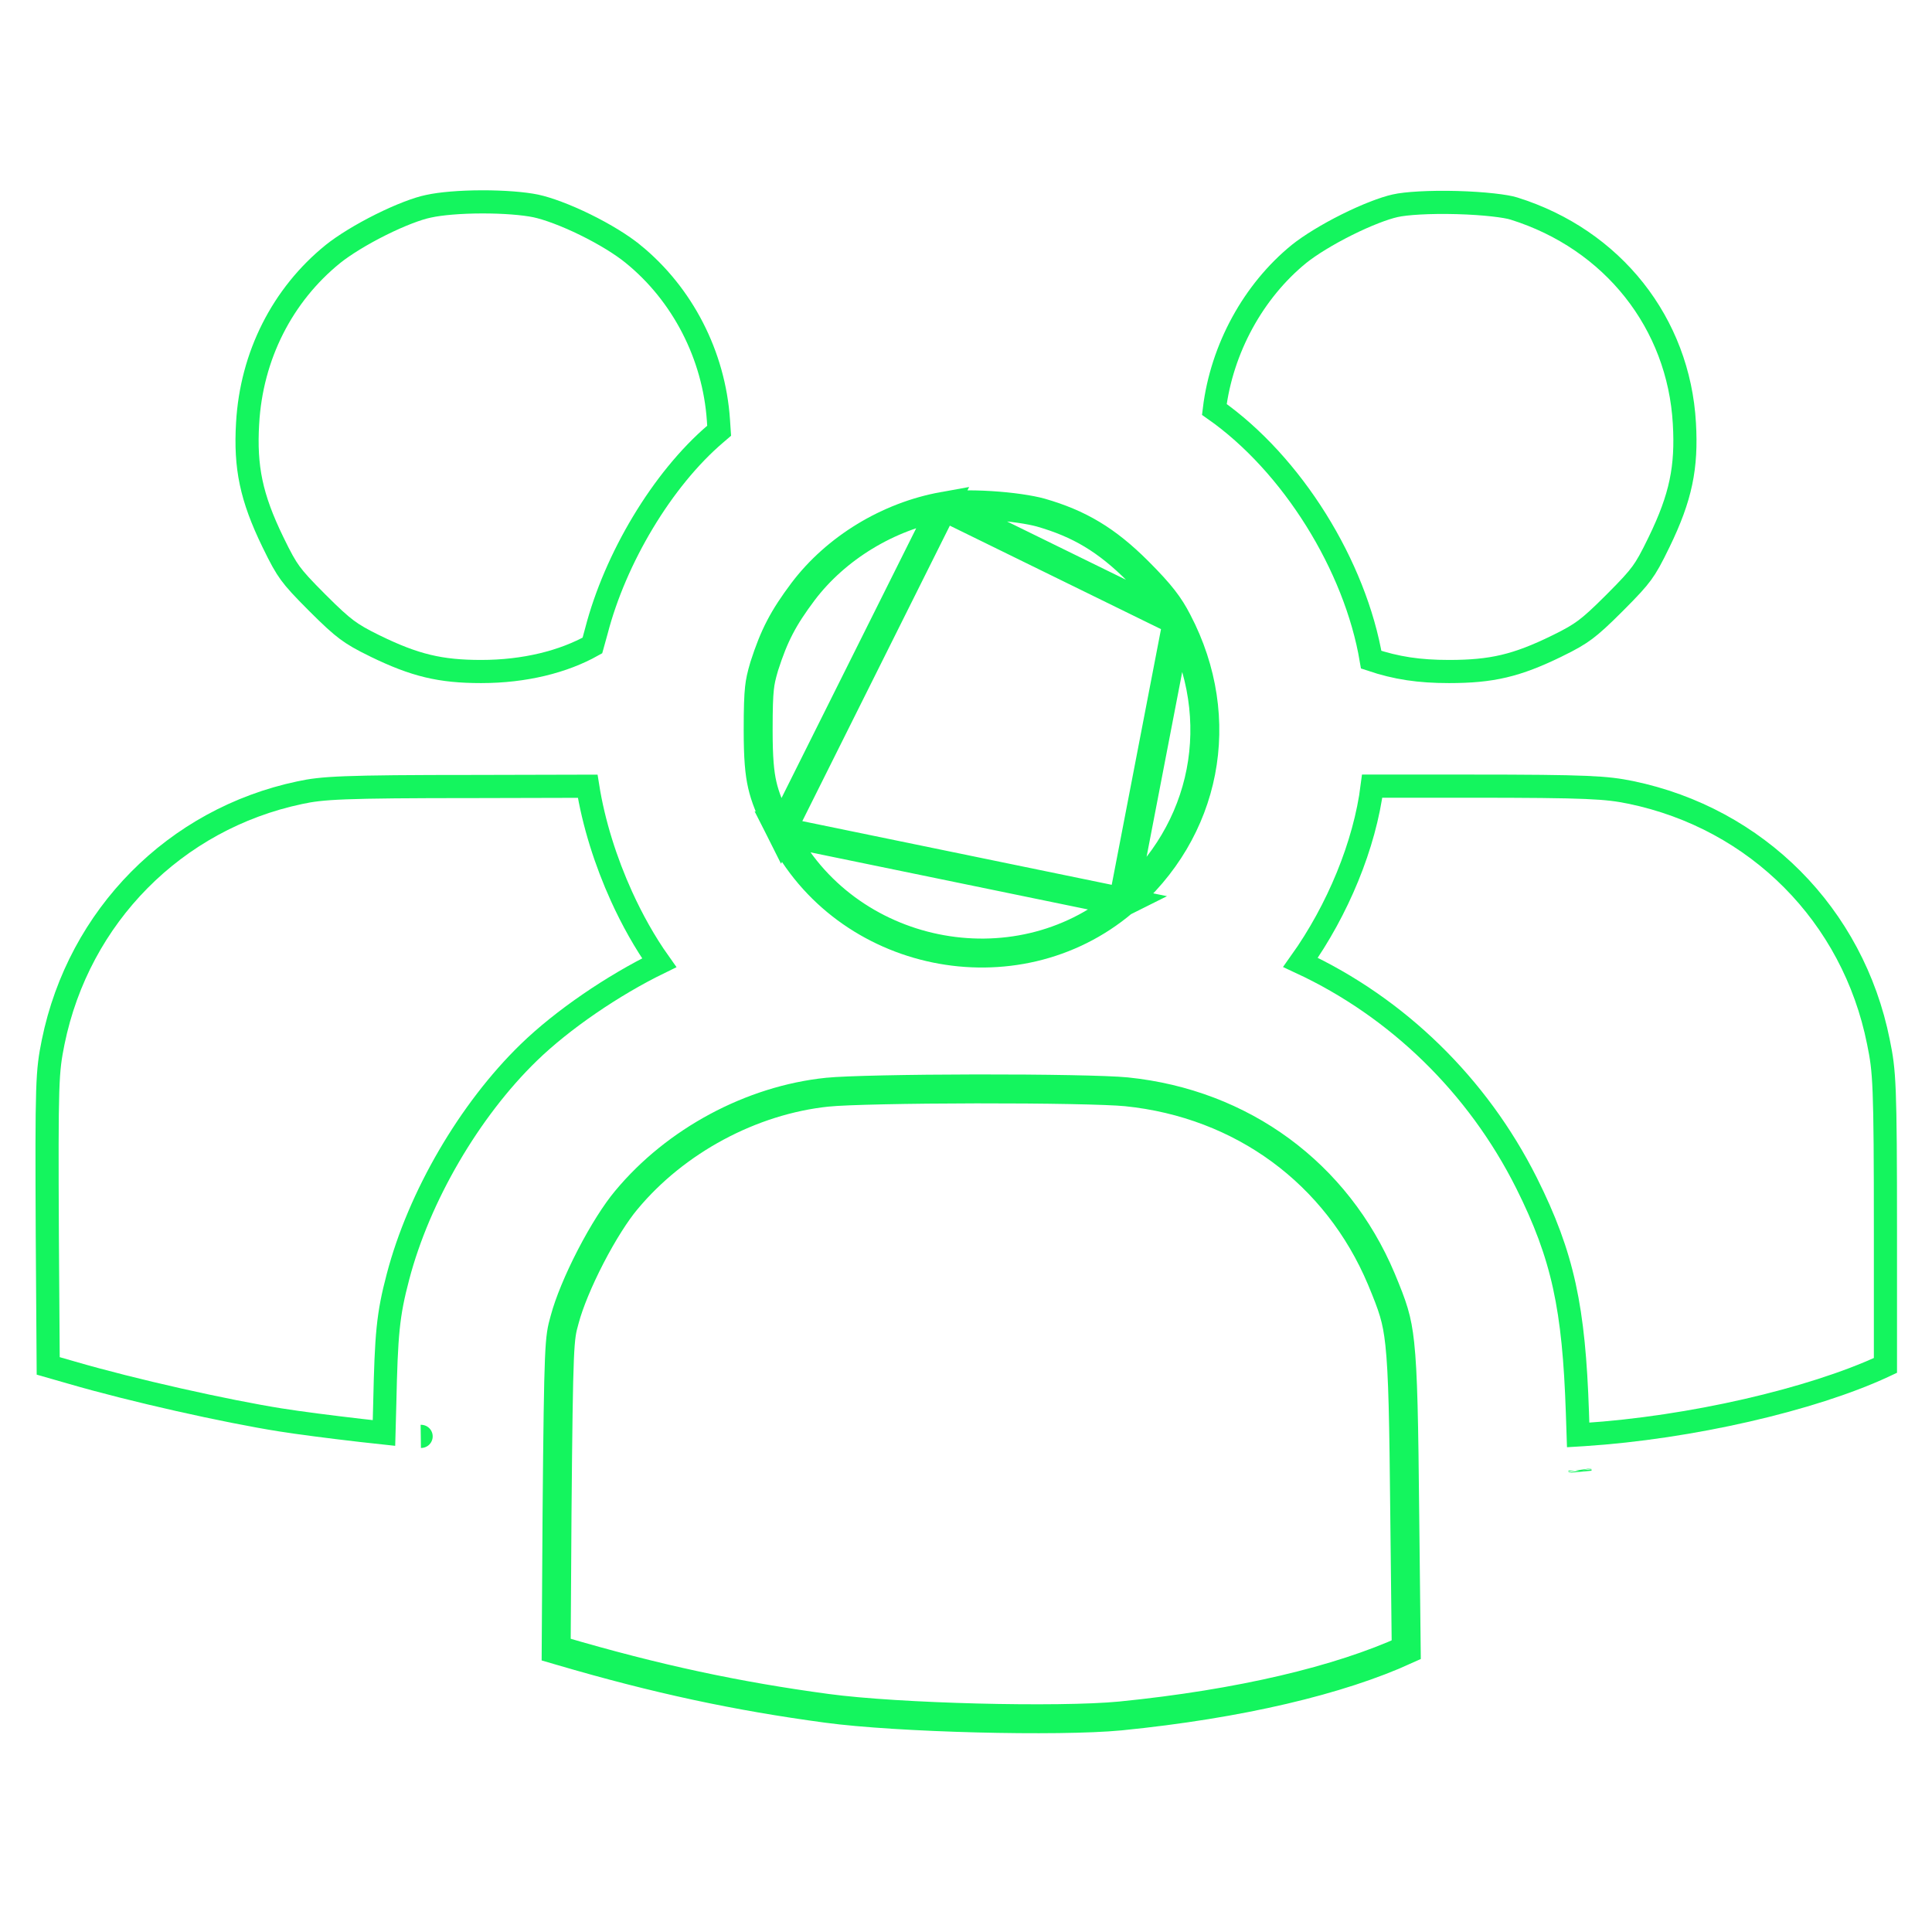
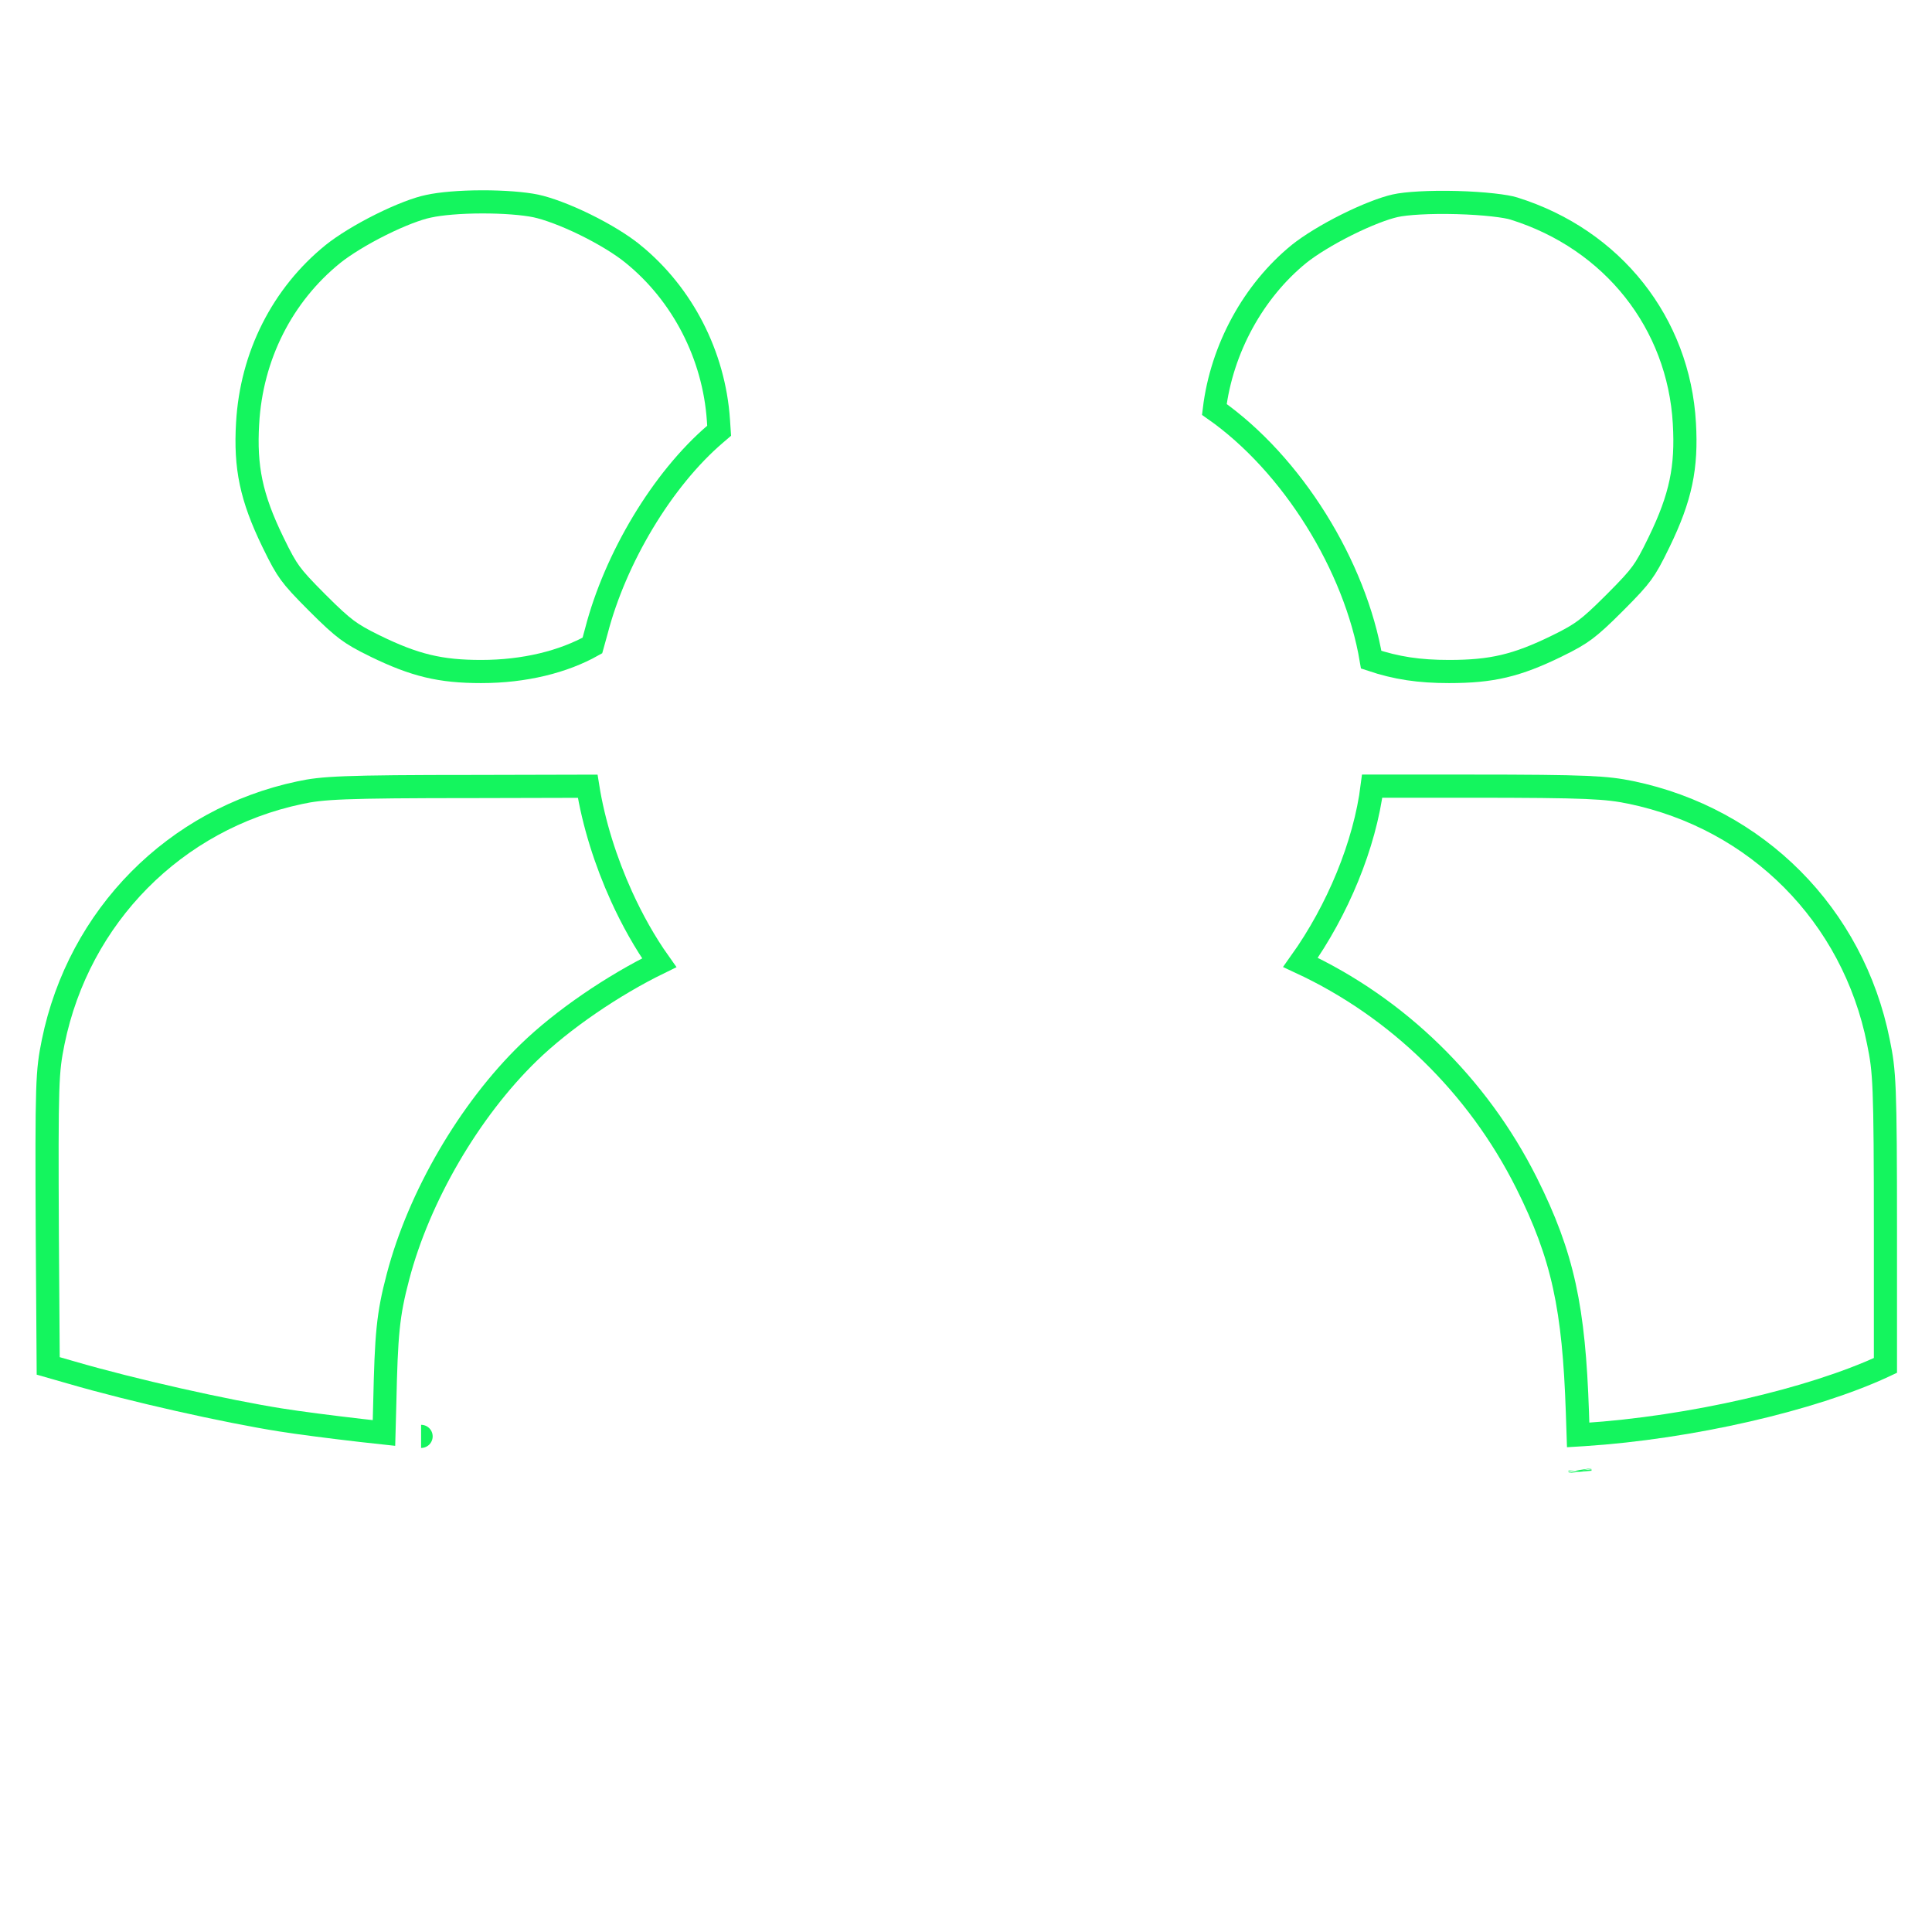
<svg xmlns="http://www.w3.org/2000/svg" width="160" height="160" viewBox="0 0 160 160" fill="none">
  <g clip-path="url(#clip0_58_157)">
    <path d="M35.519 17.076L35.486 17.083L35.452 17.09C34.625 17.258 33.186 17.79 31.546 18.607C29.942 19.405 28.477 20.309 27.575 21.033C23.386 24.422 20.821 29.461 20.506 35.059L20.505 35.064C20.296 38.697 20.794 41.17 22.594 44.878L22.596 44.883C23.262 46.26 23.624 46.9 24.035 47.463C24.466 48.053 25.039 48.679 26.289 49.929C27.459 51.099 28.121 51.703 28.726 52.154C29.296 52.578 29.915 52.941 31.064 53.502L31.065 53.502C34.361 55.109 36.474 55.612 39.844 55.612C43.469 55.612 46.666 54.797 49.065 53.454C49.147 53.176 49.249 52.8 49.394 52.246C50.943 46.267 54.823 39.705 59.277 35.911C59.279 35.91 59.28 35.908 59.282 35.907L59.556 35.672L59.497 34.793C59.497 34.791 59.497 34.79 59.497 34.789C59.13 29.429 56.534 24.366 52.415 21.024L52.414 21.024L52.402 21.014C51.504 20.279 50.064 19.39 48.456 18.602C46.839 17.809 45.341 17.261 44.367 17.054C43.372 16.849 41.725 16.714 39.918 16.718C38.1 16.721 36.475 16.865 35.519 17.076Z" stroke="#14F55E" stroke-width="1.917" />
    <path d="M115.551 17.038L115.551 17.038L115.528 17.043C114.638 17.242 113.168 17.799 111.537 18.613C109.933 19.413 108.479 20.308 107.579 21.029C103.803 24.105 101.18 28.866 100.566 33.906C107.025 38.431 112.244 46.866 113.557 54.632C115.642 55.33 117.519 55.612 120 55.612C123.546 55.612 125.595 55.131 128.934 53.502L128.935 53.502C130.085 52.941 130.704 52.578 131.274 52.154C131.879 51.703 132.541 51.099 133.711 49.929C134.96 48.679 135.534 48.053 135.965 47.463C136.376 46.9 136.738 46.26 137.404 44.883L137.406 44.878C139.206 41.17 139.703 38.697 139.494 35.064L139.494 35.06C139.025 26.773 133.58 19.838 125.38 17.272L125.38 17.272L125.356 17.265C124.754 17.072 122.96 16.837 120.646 16.775C118.376 16.714 116.409 16.84 115.551 17.038Z" stroke="#14F55E" stroke-width="1.917" />
-     <path d="M93.015 74.694L93.013 74.695C84.096 82.233 69.973 79.349 64.678 68.862L93.015 74.694ZM93.015 74.694C99.934 68.849 101.753 59.561 97.511 51.453L97.499 51.431M93.015 74.694L97.499 51.431M97.499 51.431C96.841 50.158 96.147 49.213 94.248 47.314C91.636 44.703 89.374 43.367 86.189 42.45C85.301 42.205 83.753 41.971 82.024 41.865C80.266 41.757 78.825 41.812 78.121 41.933M97.499 51.431L78.121 41.933M78.121 41.933C73.543 42.757 69.225 45.396 66.506 48.992C64.864 51.183 64.117 52.607 63.293 55.17C63.053 55.982 62.958 56.424 62.896 56.989C62.822 57.667 62.788 58.614 62.788 60.469C62.788 62.766 62.898 63.998 63.131 65.013C63.358 66.004 63.758 67.037 64.677 68.86L78.121 41.933Z" stroke="#14F55E" stroke-width="2.396" />
-     <path d="M24.836 65.644L24.828 65.646C14.501 67.825 6.539 75.853 4.404 86.293C3.907 88.78 3.855 89.45 3.918 102.35C3.918 102.352 3.918 102.353 3.918 102.354L3.992 113.118L5.907 113.667L5.907 113.667L5.924 113.672C11.023 115.159 18.708 116.873 23.262 117.597L23.266 117.597C24.741 117.833 27.414 118.177 29.91 118.465C30.569 118.541 31.207 118.612 31.801 118.675C31.821 117.993 31.841 117.184 31.865 116.221C31.991 110.505 32.12 108.909 32.959 105.736C34.7 99.089 38.872 91.942 43.781 87.172C46.576 84.453 50.77 81.596 54.593 79.731C53.401 78.051 52.347 76.16 51.47 74.229C50.169 71.364 49.157 68.189 48.67 65.112L39.416 65.135H39.407C28.233 65.135 26.687 65.249 24.836 65.644ZM34.875 118.955C34.906 118.955 34.898 118.954 34.86 118.955L34.873 118.955C34.875 118.955 34.876 118.955 34.875 118.955Z" stroke="#14F55E" stroke-width="1.917" />
+     <path d="M24.836 65.644L24.828 65.646C14.501 67.825 6.539 75.853 4.404 86.293C3.907 88.78 3.855 89.45 3.918 102.35C3.918 102.352 3.918 102.353 3.918 102.354L3.992 113.118L5.907 113.667L5.907 113.667L5.924 113.672C11.023 115.159 18.708 116.873 23.262 117.597L23.266 117.597C24.741 117.833 27.414 118.177 29.91 118.465C30.569 118.541 31.207 118.612 31.801 118.675C31.821 117.993 31.841 117.184 31.865 116.221C31.991 110.505 32.12 108.909 32.959 105.736C34.7 99.089 38.872 91.942 43.781 87.172C46.576 84.453 50.77 81.596 54.593 79.731C53.401 78.051 52.347 76.16 51.47 74.229C50.169 71.364 49.157 68.189 48.67 65.112L39.416 65.135H39.407C28.233 65.135 26.687 65.249 24.836 65.644ZM34.875 118.955L34.873 118.955C34.875 118.955 34.876 118.955 34.875 118.955Z" stroke="#14F55E" stroke-width="1.917" />
    <path d="M121.656 65.105H113.639C113.026 69.974 110.779 75.382 107.702 79.701C115.732 83.433 122.365 89.89 126.414 97.958L126.417 97.963C129.456 104.041 130.341 108.347 130.634 116.962L130.635 116.971L130.637 117.052C130.659 117.725 130.677 118.316 130.695 118.835C130.856 118.825 131.017 118.816 131.176 118.807C140.016 118.234 150.041 115.907 155.966 113.161C155.968 113.16 155.97 113.159 155.971 113.158L156.144 113.077V102.093C156.144 89.664 156.064 88.74 155.566 86.303L155.563 86.287C153.461 75.777 145.491 67.779 135.041 65.621C133.034 65.215 131.61 65.105 121.656 65.105ZM130.849 121.794C130.849 121.794 130.849 121.789 130.847 121.779C130.848 121.789 130.849 121.794 130.849 121.794Z" stroke="#14F55E" stroke-width="1.917" />
-     <path d="M68.531 90.449L68.526 90.449C62.231 91.1 55.943 94.474 51.865 99.389L51.865 99.389L51.848 99.409C51.023 100.393 49.937 102.09 48.917 104.061C47.899 106.029 47.126 107.923 46.78 109.215L46.78 109.215L46.77 109.252C46.762 109.281 46.754 109.309 46.746 109.338C46.326 110.852 46.257 111.101 46.131 125.379C46.131 125.381 46.131 125.383 46.131 125.385L46.06 136.614L46.416 136.718L46.421 136.719C54.386 139.06 61.053 140.476 68.455 141.473L68.46 141.474C74.347 142.272 87.65 142.6 92.78 142.109C102.719 141.117 110.951 139.141 116.458 136.626L116.337 125.615L116.337 125.609C116.257 117.617 116.192 113.777 115.923 111.286C115.694 109.171 115.352 108.223 114.396 105.92C110.713 97.169 102.874 91.399 93.294 90.419C91.731 90.262 86.477 90.17 80.866 90.178C75.248 90.186 70.026 90.293 68.531 90.449Z" stroke="#14F55E" stroke-width="2.396" />
  </g>
  <defs>
    <clipPath id="clip0_58_157">
      <rect width="39.771" height="39.771" fill="white" transform="scale(4.023)" />
    </clipPath>
  </defs>
</svg>